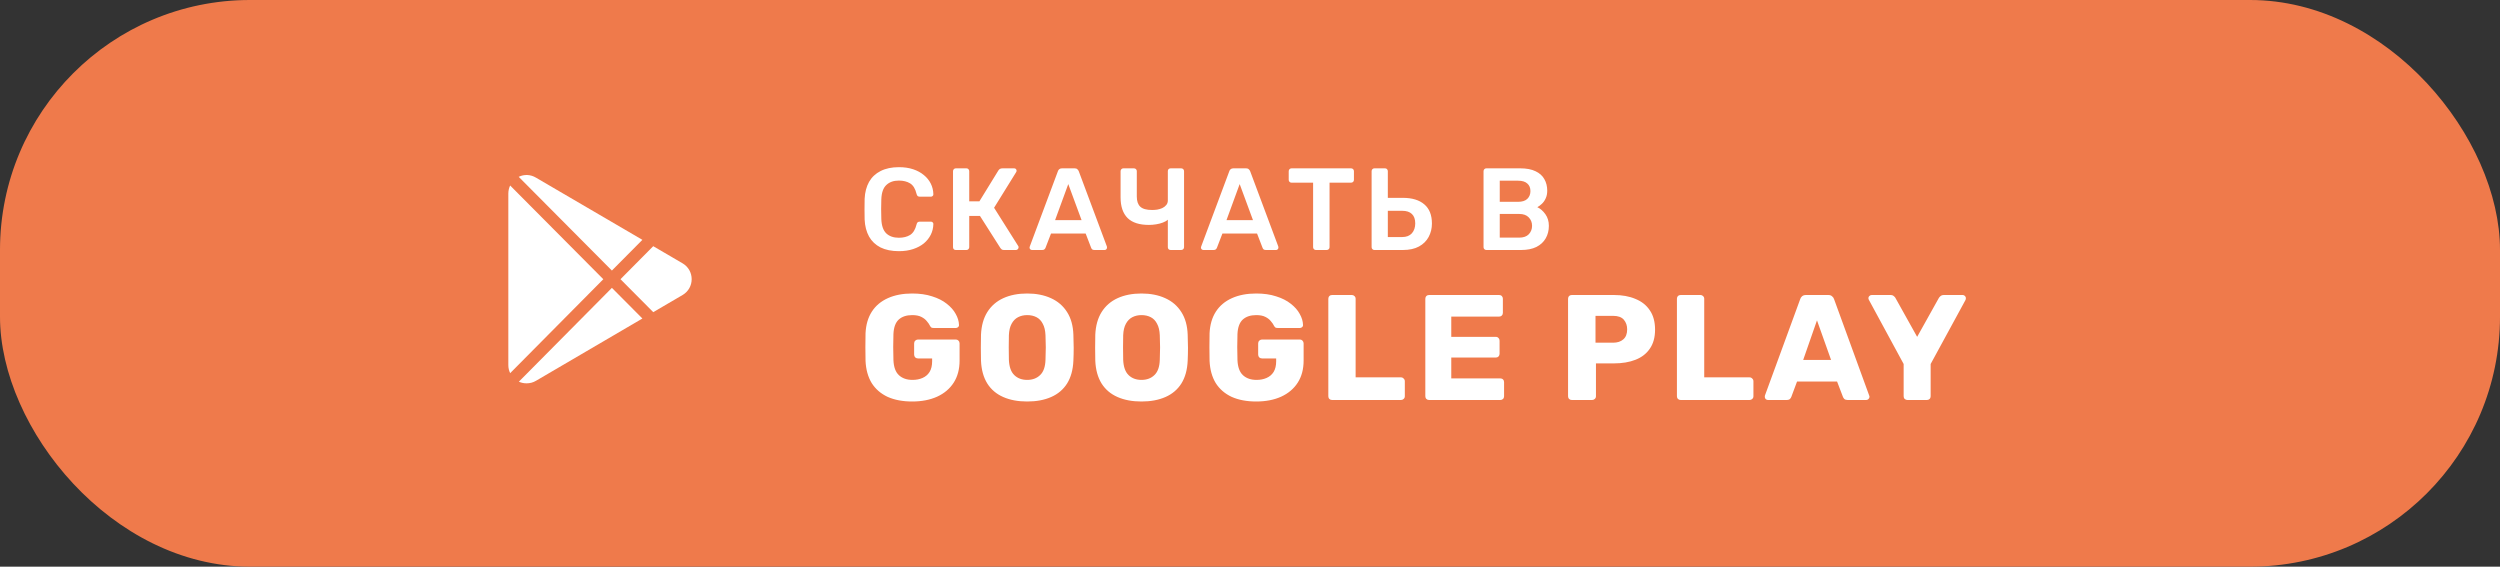
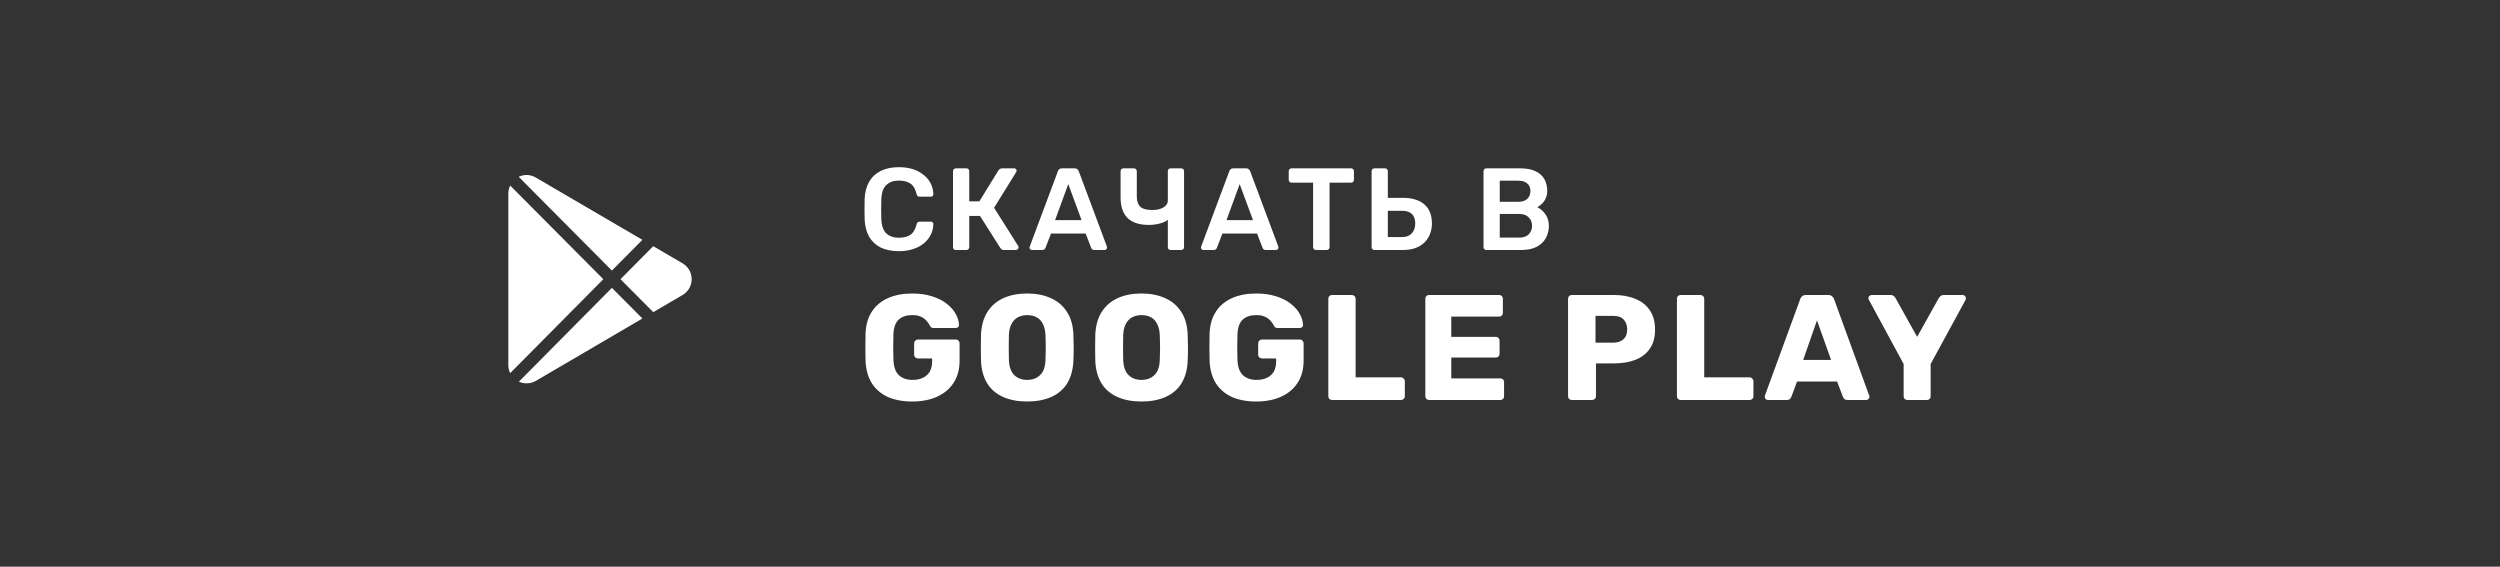
<svg xmlns="http://www.w3.org/2000/svg" width="300" height="68" viewBox="0 0 300 68" fill="none">
  <rect x="0" y="0" width="300" height="68" fill="#333333" stroke="none" />
-   <rect width="300" height="68" rx="30" fill="#EF7A4B" />
  <path d="M107.872 30.14C107.004 30.14 106.267 29.991 105.66 29.692C105.063 29.384 104.605 28.95 104.288 28.39C103.971 27.821 103.793 27.139 103.756 26.346C103.747 25.963 103.742 25.553 103.742 25.114C103.742 24.675 103.747 24.255 103.756 23.854C103.793 23.07 103.971 22.393 104.288 21.824C104.615 21.255 105.077 20.821 105.674 20.522C106.281 20.214 107.013 20.06 107.872 20.06C108.507 20.06 109.076 20.144 109.58 20.312C110.084 20.48 110.513 20.713 110.868 21.012C111.223 21.301 111.498 21.642 111.694 22.034C111.89 22.426 111.993 22.851 112.002 23.308C112.011 23.392 111.983 23.462 111.918 23.518C111.862 23.574 111.792 23.602 111.708 23.602H110.378C110.275 23.602 110.191 23.579 110.126 23.532C110.061 23.476 110.014 23.387 109.986 23.266C109.837 22.65 109.58 22.23 109.216 22.006C108.852 21.782 108.399 21.67 107.858 21.67C107.233 21.67 106.733 21.847 106.36 22.202C105.987 22.547 105.786 23.121 105.758 23.924C105.73 24.689 105.73 25.473 105.758 26.276C105.786 27.079 105.987 27.657 106.36 28.012C106.733 28.357 107.233 28.53 107.858 28.53C108.399 28.53 108.852 28.418 109.216 28.194C109.58 27.961 109.837 27.541 109.986 26.934C110.014 26.803 110.061 26.715 110.126 26.668C110.191 26.621 110.275 26.598 110.378 26.598H111.708C111.792 26.598 111.862 26.626 111.918 26.682C111.983 26.738 112.011 26.808 112.002 26.892C111.993 27.349 111.89 27.774 111.694 28.166C111.498 28.558 111.223 28.903 110.868 29.202C110.513 29.491 110.084 29.72 109.58 29.888C109.076 30.056 108.507 30.14 107.872 30.14ZM114.698 30C114.605 30 114.526 29.972 114.46 29.916C114.395 29.851 114.362 29.767 114.362 29.664V20.55C114.362 20.447 114.395 20.363 114.46 20.298C114.526 20.233 114.605 20.2 114.698 20.2H115.972C116.075 20.2 116.154 20.233 116.21 20.298C116.276 20.363 116.308 20.447 116.308 20.55V24.162H117.526L119.808 20.452C119.855 20.377 119.916 20.317 119.99 20.27C120.074 20.223 120.182 20.2 120.312 20.2H121.698C121.792 20.2 121.862 20.228 121.908 20.284C121.964 20.34 121.992 20.41 121.992 20.494C121.992 20.541 121.974 20.597 121.936 20.662L119.29 24.932L122.188 29.524C122.216 29.552 122.23 29.603 122.23 29.678C122.23 29.762 122.198 29.837 122.132 29.902C122.076 29.967 122.002 30 121.908 30H120.466C120.345 30 120.252 29.972 120.186 29.916C120.13 29.86 120.084 29.809 120.046 29.762L117.596 25.912H116.308V29.664C116.308 29.757 116.276 29.837 116.21 29.902C116.154 29.967 116.075 30 115.972 30H114.698ZM123.839 30C123.765 30 123.695 29.972 123.629 29.916C123.573 29.86 123.545 29.79 123.545 29.706C123.545 29.669 123.555 29.627 123.573 29.58L126.947 20.55C126.975 20.457 127.027 20.377 127.101 20.312C127.185 20.237 127.297 20.2 127.437 20.2H128.963C129.103 20.2 129.211 20.237 129.285 20.312C129.36 20.377 129.416 20.457 129.453 20.55L132.827 29.58C132.837 29.627 132.841 29.669 132.841 29.706C132.841 29.79 132.813 29.86 132.757 29.916C132.701 29.972 132.636 30 132.561 30H131.343C131.213 30 131.115 29.972 131.049 29.916C130.993 29.851 130.956 29.79 130.937 29.734L130.279 28.026H126.121L125.463 29.734C125.445 29.79 125.403 29.851 125.337 29.916C125.281 29.972 125.188 30 125.057 30H123.839ZM126.611 26.416H129.789L128.193 22.09L126.611 26.416ZM140.476 30C140.374 30 140.29 29.967 140.224 29.902C140.168 29.837 140.14 29.757 140.14 29.664V26.36C139.991 26.5 139.79 26.617 139.538 26.71C139.296 26.803 139.025 26.873 138.726 26.92C138.437 26.967 138.152 26.99 137.872 26.99C136.724 26.99 135.87 26.715 135.31 26.164C134.75 25.604 134.47 24.778 134.47 23.686V20.536C134.47 20.443 134.503 20.363 134.568 20.298C134.634 20.233 134.713 20.2 134.806 20.2H136.066C136.169 20.2 136.253 20.233 136.318 20.298C136.384 20.363 136.416 20.443 136.416 20.536V23.588C136.416 24.139 136.556 24.545 136.836 24.806C137.116 25.067 137.588 25.198 138.25 25.198C138.437 25.198 138.638 25.184 138.852 25.156C139.067 25.119 139.272 25.058 139.468 24.974C139.664 24.881 139.823 24.759 139.944 24.61C140.075 24.461 140.14 24.274 140.14 24.05V20.536C140.14 20.443 140.168 20.363 140.224 20.298C140.29 20.233 140.374 20.2 140.476 20.2H141.736C141.839 20.2 141.923 20.233 141.988 20.298C142.054 20.363 142.086 20.443 142.086 20.536V29.664C142.086 29.757 142.054 29.837 141.988 29.902C141.923 29.967 141.839 30 141.736 30H140.476ZM144.407 30C144.333 30 144.263 29.972 144.197 29.916C144.141 29.86 144.113 29.79 144.113 29.706C144.113 29.669 144.123 29.627 144.141 29.58L147.515 20.55C147.543 20.457 147.595 20.377 147.669 20.312C147.753 20.237 147.865 20.2 148.005 20.2H149.531C149.671 20.2 149.779 20.237 149.853 20.312C149.928 20.377 149.984 20.457 150.021 20.55L153.395 29.58C153.405 29.627 153.409 29.669 153.409 29.706C153.409 29.79 153.381 29.86 153.325 29.916C153.269 29.972 153.204 30 153.129 30H151.911C151.781 30 151.683 29.972 151.617 29.916C151.561 29.851 151.524 29.79 151.505 29.734L150.847 28.026H146.689L146.031 29.734C146.013 29.79 145.971 29.851 145.905 29.916C145.849 29.972 145.756 30 145.625 30H144.407ZM147.179 26.416H150.357L148.761 22.09L147.179 26.416ZM157.908 30C157.815 30 157.736 29.967 157.67 29.902C157.605 29.837 157.572 29.757 157.572 29.664V21.922H154.982C154.889 21.922 154.81 21.889 154.744 21.824C154.679 21.759 154.646 21.679 154.646 21.586V20.55C154.646 20.447 154.679 20.363 154.744 20.298C154.81 20.233 154.889 20.2 154.982 20.2H162.122C162.225 20.2 162.309 20.233 162.374 20.298C162.44 20.363 162.472 20.447 162.472 20.55V21.586C162.472 21.679 162.44 21.759 162.374 21.824C162.309 21.889 162.225 21.922 162.122 21.922H159.546V29.664C159.546 29.757 159.514 29.837 159.448 29.902C159.383 29.967 159.299 30 159.196 30H157.908ZM164.929 30C164.835 30 164.756 29.967 164.691 29.902C164.625 29.837 164.593 29.757 164.593 29.664V20.536C164.593 20.443 164.625 20.363 164.691 20.298C164.756 20.233 164.835 20.2 164.929 20.2H166.203C166.305 20.2 166.385 20.233 166.441 20.298C166.506 20.363 166.539 20.443 166.539 20.536V23.742H168.345C169.455 23.742 170.314 24.003 170.921 24.526C171.527 25.039 171.831 25.805 171.831 26.822C171.831 27.41 171.7 27.947 171.439 28.432C171.177 28.917 170.79 29.3 170.277 29.58C169.763 29.86 169.119 30 168.345 30H164.929ZM166.539 28.446H168.261C168.765 28.446 169.152 28.297 169.423 27.998C169.693 27.69 169.829 27.293 169.829 26.808C169.829 26.304 169.693 25.926 169.423 25.674C169.161 25.422 168.774 25.296 168.261 25.296H166.539V28.446ZM178.36 30C178.267 30 178.187 29.967 178.122 29.902C178.057 29.837 178.024 29.757 178.024 29.664V20.55C178.024 20.447 178.057 20.363 178.122 20.298C178.187 20.233 178.267 20.2 178.36 20.2H182.42C183.176 20.2 183.792 20.317 184.268 20.55C184.744 20.774 185.094 21.087 185.318 21.488C185.551 21.889 185.668 22.356 185.668 22.888C185.668 23.243 185.603 23.555 185.472 23.826C185.351 24.087 185.197 24.302 185.01 24.47C184.833 24.638 184.655 24.769 184.478 24.862C184.842 25.03 185.164 25.31 185.444 25.702C185.724 26.094 185.864 26.561 185.864 27.102C185.864 27.662 185.738 28.161 185.486 28.6C185.234 29.039 184.861 29.384 184.366 29.636C183.871 29.879 183.26 30 182.532 30H178.36ZM179.97 28.516H182.308C182.812 28.516 183.195 28.381 183.456 28.11C183.717 27.83 183.848 27.494 183.848 27.102C183.848 26.691 183.713 26.351 183.442 26.08C183.181 25.809 182.803 25.674 182.308 25.674H179.97V28.516ZM179.97 24.218H182.168C182.663 24.218 183.031 24.101 183.274 23.868C183.526 23.625 183.652 23.313 183.652 22.93C183.652 22.538 183.526 22.235 183.274 22.02C183.031 21.796 182.663 21.684 182.168 21.684H179.97V24.218ZM109.462 48.18C108.322 48.18 107.338 47.994 106.51 47.622C105.694 47.238 105.058 46.686 104.602 45.966C104.158 45.234 103.912 44.346 103.864 43.302C103.852 42.786 103.846 42.24 103.846 41.664C103.846 41.076 103.852 40.518 103.864 39.99C103.912 38.97 104.164 38.106 104.62 37.398C105.076 36.69 105.718 36.15 106.546 35.778C107.374 35.406 108.346 35.22 109.462 35.22C110.362 35.22 111.16 35.334 111.856 35.562C112.552 35.778 113.134 36.072 113.602 36.444C114.082 36.816 114.442 37.224 114.682 37.668C114.934 38.112 115.066 38.55 115.078 38.982C115.09 39.09 115.054 39.18 114.97 39.252C114.898 39.324 114.808 39.36 114.7 39.36H112.072C111.94 39.36 111.838 39.342 111.766 39.306C111.706 39.258 111.652 39.192 111.604 39.108C111.52 38.928 111.394 38.742 111.226 38.55C111.07 38.346 110.848 38.172 110.56 38.028C110.284 37.884 109.918 37.812 109.462 37.812C108.778 37.812 108.238 37.992 107.842 38.352C107.458 38.712 107.248 39.288 107.212 40.08C107.176 41.112 107.176 42.156 107.212 43.212C107.248 44.052 107.47 44.658 107.878 45.03C108.286 45.402 108.826 45.588 109.498 45.588C109.954 45.588 110.356 45.51 110.704 45.354C111.064 45.198 111.346 44.958 111.55 44.634C111.754 44.298 111.856 43.872 111.856 43.356V43.014H110.164C110.032 43.014 109.918 42.972 109.822 42.888C109.738 42.792 109.696 42.678 109.696 42.546V41.214C109.696 41.082 109.738 40.974 109.822 40.89C109.918 40.794 110.032 40.746 110.164 40.746H114.7C114.832 40.746 114.94 40.794 115.024 40.89C115.108 40.974 115.15 41.082 115.15 41.214V43.266C115.15 44.298 114.916 45.18 114.448 45.912C113.98 46.644 113.314 47.208 112.45 47.604C111.598 47.988 110.602 48.18 109.462 48.18ZM123.263 48.18C122.159 48.18 121.199 48 120.383 47.64C119.567 47.28 118.931 46.74 118.475 46.02C118.019 45.288 117.767 44.376 117.719 43.284C117.707 42.768 117.701 42.252 117.701 41.736C117.701 41.22 117.707 40.698 117.719 40.17C117.767 39.09 118.019 38.184 118.475 37.452C118.943 36.708 119.585 36.15 120.401 35.778C121.217 35.406 122.171 35.22 123.263 35.22C124.343 35.22 125.291 35.406 126.107 35.778C126.935 36.15 127.583 36.708 128.051 37.452C128.519 38.184 128.771 39.09 128.807 40.17C128.831 40.698 128.843 41.22 128.843 41.736C128.843 42.252 128.831 42.768 128.807 43.284C128.759 44.376 128.507 45.288 128.051 46.02C127.595 46.74 126.959 47.28 126.143 47.64C125.327 48 124.367 48.18 123.263 48.18ZM123.263 45.588C123.899 45.588 124.415 45.396 124.811 45.012C125.219 44.628 125.435 44.016 125.459 43.176C125.483 42.648 125.495 42.15 125.495 41.682C125.495 41.214 125.483 40.728 125.459 40.224C125.435 39.66 125.327 39.204 125.135 38.856C124.955 38.496 124.703 38.232 124.379 38.064C124.055 37.896 123.683 37.812 123.263 37.812C122.855 37.812 122.489 37.896 122.165 38.064C121.841 38.232 121.583 38.496 121.391 38.856C121.199 39.204 121.091 39.66 121.067 40.224C121.055 40.728 121.049 41.214 121.049 41.682C121.049 42.15 121.055 42.648 121.067 43.176C121.103 44.016 121.319 44.628 121.715 45.012C122.111 45.396 122.627 45.588 123.263 45.588ZM136.978 48.18C135.874 48.18 134.914 48 134.098 47.64C133.282 47.28 132.646 46.74 132.19 46.02C131.734 45.288 131.482 44.376 131.434 43.284C131.422 42.768 131.416 42.252 131.416 41.736C131.416 41.22 131.422 40.698 131.434 40.17C131.482 39.09 131.734 38.184 132.19 37.452C132.658 36.708 133.3 36.15 134.116 35.778C134.932 35.406 135.886 35.22 136.978 35.22C138.058 35.22 139.006 35.406 139.822 35.778C140.65 36.15 141.298 36.708 141.766 37.452C142.234 38.184 142.486 39.09 142.522 40.17C142.546 40.698 142.558 41.22 142.558 41.736C142.558 42.252 142.546 42.768 142.522 43.284C142.474 44.376 142.222 45.288 141.766 46.02C141.31 46.74 140.674 47.28 139.858 47.64C139.042 48 138.082 48.18 136.978 48.18ZM136.978 45.588C137.614 45.588 138.13 45.396 138.526 45.012C138.934 44.628 139.15 44.016 139.174 43.176C139.198 42.648 139.21 42.15 139.21 41.682C139.21 41.214 139.198 40.728 139.174 40.224C139.15 39.66 139.042 39.204 138.85 38.856C138.67 38.496 138.418 38.232 138.094 38.064C137.77 37.896 137.398 37.812 136.978 37.812C136.57 37.812 136.204 37.896 135.88 38.064C135.556 38.232 135.298 38.496 135.106 38.856C134.914 39.204 134.806 39.66 134.782 40.224C134.77 40.728 134.764 41.214 134.764 41.682C134.764 42.15 134.77 42.648 134.782 43.176C134.818 44.016 135.034 44.628 135.43 45.012C135.826 45.396 136.342 45.588 136.978 45.588ZM150.746 48.18C149.606 48.18 148.622 47.994 147.794 47.622C146.978 47.238 146.342 46.686 145.886 45.966C145.442 45.234 145.196 44.346 145.148 43.302C145.136 42.786 145.13 42.24 145.13 41.664C145.13 41.076 145.136 40.518 145.148 39.99C145.196 38.97 145.448 38.106 145.904 37.398C146.36 36.69 147.002 36.15 147.83 35.778C148.658 35.406 149.63 35.22 150.746 35.22C151.646 35.22 152.444 35.334 153.14 35.562C153.836 35.778 154.418 36.072 154.886 36.444C155.366 36.816 155.726 37.224 155.966 37.668C156.218 38.112 156.35 38.55 156.362 38.982C156.374 39.09 156.338 39.18 156.254 39.252C156.182 39.324 156.092 39.36 155.984 39.36H153.356C153.224 39.36 153.122 39.342 153.05 39.306C152.99 39.258 152.936 39.192 152.888 39.108C152.804 38.928 152.678 38.742 152.51 38.55C152.354 38.346 152.132 38.172 151.844 38.028C151.568 37.884 151.202 37.812 150.746 37.812C150.062 37.812 149.522 37.992 149.126 38.352C148.742 38.712 148.532 39.288 148.496 40.08C148.46 41.112 148.46 42.156 148.496 43.212C148.532 44.052 148.754 44.658 149.162 45.03C149.57 45.402 150.11 45.588 150.782 45.588C151.238 45.588 151.64 45.51 151.988 45.354C152.348 45.198 152.63 44.958 152.834 44.634C153.038 44.298 153.14 43.872 153.14 43.356V43.014H151.448C151.316 43.014 151.202 42.972 151.106 42.888C151.022 42.792 150.98 42.678 150.98 42.546V41.214C150.98 41.082 151.022 40.974 151.106 40.89C151.202 40.794 151.316 40.746 151.448 40.746H155.984C156.116 40.746 156.224 40.794 156.308 40.89C156.392 40.974 156.434 41.082 156.434 41.214V43.266C156.434 44.298 156.2 45.18 155.732 45.912C155.264 46.644 154.598 47.208 153.734 47.604C152.882 47.988 151.886 48.18 150.746 48.18ZM159.849 48C159.717 48 159.609 47.958 159.525 47.874C159.441 47.79 159.399 47.682 159.399 47.55V35.85C159.399 35.718 159.441 35.61 159.525 35.526C159.609 35.442 159.717 35.4 159.849 35.4H162.225C162.345 35.4 162.447 35.442 162.531 35.526C162.627 35.61 162.675 35.718 162.675 35.85V45.282H168.111C168.243 45.282 168.351 45.33 168.435 45.426C168.531 45.51 168.579 45.618 168.579 45.75V47.55C168.579 47.682 168.531 47.79 168.435 47.874C168.351 47.958 168.243 48 168.111 48H159.849ZM171.489 48C171.357 48 171.249 47.958 171.165 47.874C171.081 47.79 171.039 47.682 171.039 47.55V35.85C171.039 35.718 171.081 35.61 171.165 35.526C171.249 35.442 171.357 35.4 171.489 35.4H179.895C180.027 35.4 180.135 35.442 180.219 35.526C180.303 35.61 180.345 35.718 180.345 35.85V37.542C180.345 37.674 180.303 37.782 180.219 37.866C180.135 37.95 180.027 37.992 179.895 37.992H174.153V40.422H179.499C179.631 40.422 179.739 40.47 179.823 40.566C179.907 40.65 179.949 40.758 179.949 40.89V42.456C179.949 42.576 179.907 42.684 179.823 42.78C179.739 42.864 179.631 42.906 179.499 42.906H174.153V45.408H180.039C180.171 45.408 180.279 45.45 180.363 45.534C180.447 45.618 180.489 45.726 180.489 45.858V47.55C180.489 47.682 180.447 47.79 180.363 47.874C180.279 47.958 180.171 48 180.039 48H171.489ZM188.617 48C188.485 48 188.377 47.958 188.293 47.874C188.209 47.79 188.167 47.682 188.167 47.55V35.85C188.167 35.718 188.209 35.61 188.293 35.526C188.377 35.442 188.485 35.4 188.617 35.4H193.657C194.653 35.4 195.517 35.556 196.249 35.868C196.993 36.168 197.569 36.624 197.977 37.236C198.397 37.848 198.607 38.622 198.607 39.558C198.607 40.482 198.397 41.244 197.977 41.844C197.569 42.444 196.993 42.888 196.249 43.176C195.517 43.464 194.653 43.608 193.657 43.608H191.515V47.55C191.515 47.682 191.467 47.79 191.371 47.874C191.287 47.958 191.179 48 191.047 48H188.617ZM191.461 41.124H193.567C194.083 41.124 194.491 40.992 194.791 40.728C195.103 40.464 195.259 40.062 195.259 39.522C195.259 39.066 195.127 38.682 194.863 38.37C194.599 38.058 194.167 37.902 193.567 37.902H191.461V41.124ZM201.681 48C201.549 48 201.441 47.958 201.357 47.874C201.273 47.79 201.231 47.682 201.231 47.55V35.85C201.231 35.718 201.273 35.61 201.357 35.526C201.441 35.442 201.549 35.4 201.681 35.4H204.057C204.177 35.4 204.279 35.442 204.363 35.526C204.459 35.61 204.507 35.718 204.507 35.85V45.282H209.943C210.075 45.282 210.183 45.33 210.267 45.426C210.363 45.51 210.411 45.618 210.411 45.75V47.55C210.411 47.682 210.363 47.79 210.267 47.874C210.183 47.958 210.075 48 209.943 48H201.681ZM212.152 48C212.056 48 211.966 47.964 211.882 47.892C211.81 47.808 211.774 47.718 211.774 47.622C211.774 47.562 211.78 47.508 211.792 47.46L216.022 35.904C216.058 35.772 216.13 35.658 216.238 35.562C216.358 35.454 216.52 35.4 216.724 35.4H219.388C219.592 35.4 219.748 35.454 219.856 35.562C219.976 35.658 220.054 35.772 220.09 35.904L224.302 47.46C224.326 47.508 224.338 47.562 224.338 47.622C224.338 47.718 224.296 47.808 224.212 47.892C224.14 47.964 224.05 48 223.942 48H221.728C221.548 48 221.41 47.958 221.314 47.874C221.23 47.778 221.176 47.694 221.152 47.622L220.45 45.786H215.644L214.96 47.622C214.936 47.694 214.882 47.778 214.798 47.874C214.714 47.958 214.57 48 214.366 48H212.152ZM216.382 43.194H219.73L218.038 38.442L216.382 43.194ZM228.888 48C228.768 48 228.66 47.958 228.563 47.874C228.479 47.79 228.438 47.682 228.438 47.55V43.68L224.262 35.976C224.25 35.94 224.238 35.91 224.226 35.886C224.214 35.85 224.208 35.814 224.208 35.778C224.208 35.682 224.244 35.598 224.316 35.526C224.4 35.442 224.496 35.4 224.604 35.4H226.854C227.034 35.4 227.172 35.448 227.268 35.544C227.376 35.628 227.442 35.706 227.466 35.778L230.058 40.422L232.65 35.778C232.686 35.706 232.752 35.628 232.848 35.544C232.956 35.448 233.1 35.4 233.28 35.4H235.53C235.638 35.4 235.728 35.442 235.8 35.526C235.872 35.598 235.908 35.682 235.908 35.778C235.908 35.814 235.902 35.85 235.89 35.886C235.89 35.91 235.884 35.94 235.872 35.976L231.678 43.68V47.55C231.678 47.682 231.636 47.79 231.552 47.874C231.468 47.958 231.36 48 231.228 48H228.888Z" fill="white" />
  <path d="M64.318 21.319C63.676 20.931 62.911 20.896 62.245 21.219L73.428 32.467L77.085 28.78L64.318 21.319ZM61.217 22.26C61.076 22.56 61 22.893 61 23.237V43.812C61 44.157 61.076 44.485 61.219 44.779L72.398 33.506L61.217 22.26ZM73.429 34.543L62.264 45.802C62.56 45.94 62.876 46 63.19 46C63.579 46 63.967 45.907 64.318 45.695L77.087 38.222L73.429 34.543ZM81.947 31.622C81.942 31.619 81.938 31.616 81.933 31.614L78.388 29.542L74.459 33.504L78.391 37.459C78.391 37.459 81.942 35.381 81.947 35.378C82.606 34.977 83 34.274 83 33.5C83 32.725 82.606 32.023 81.947 31.622Z" fill="white" />
</svg>